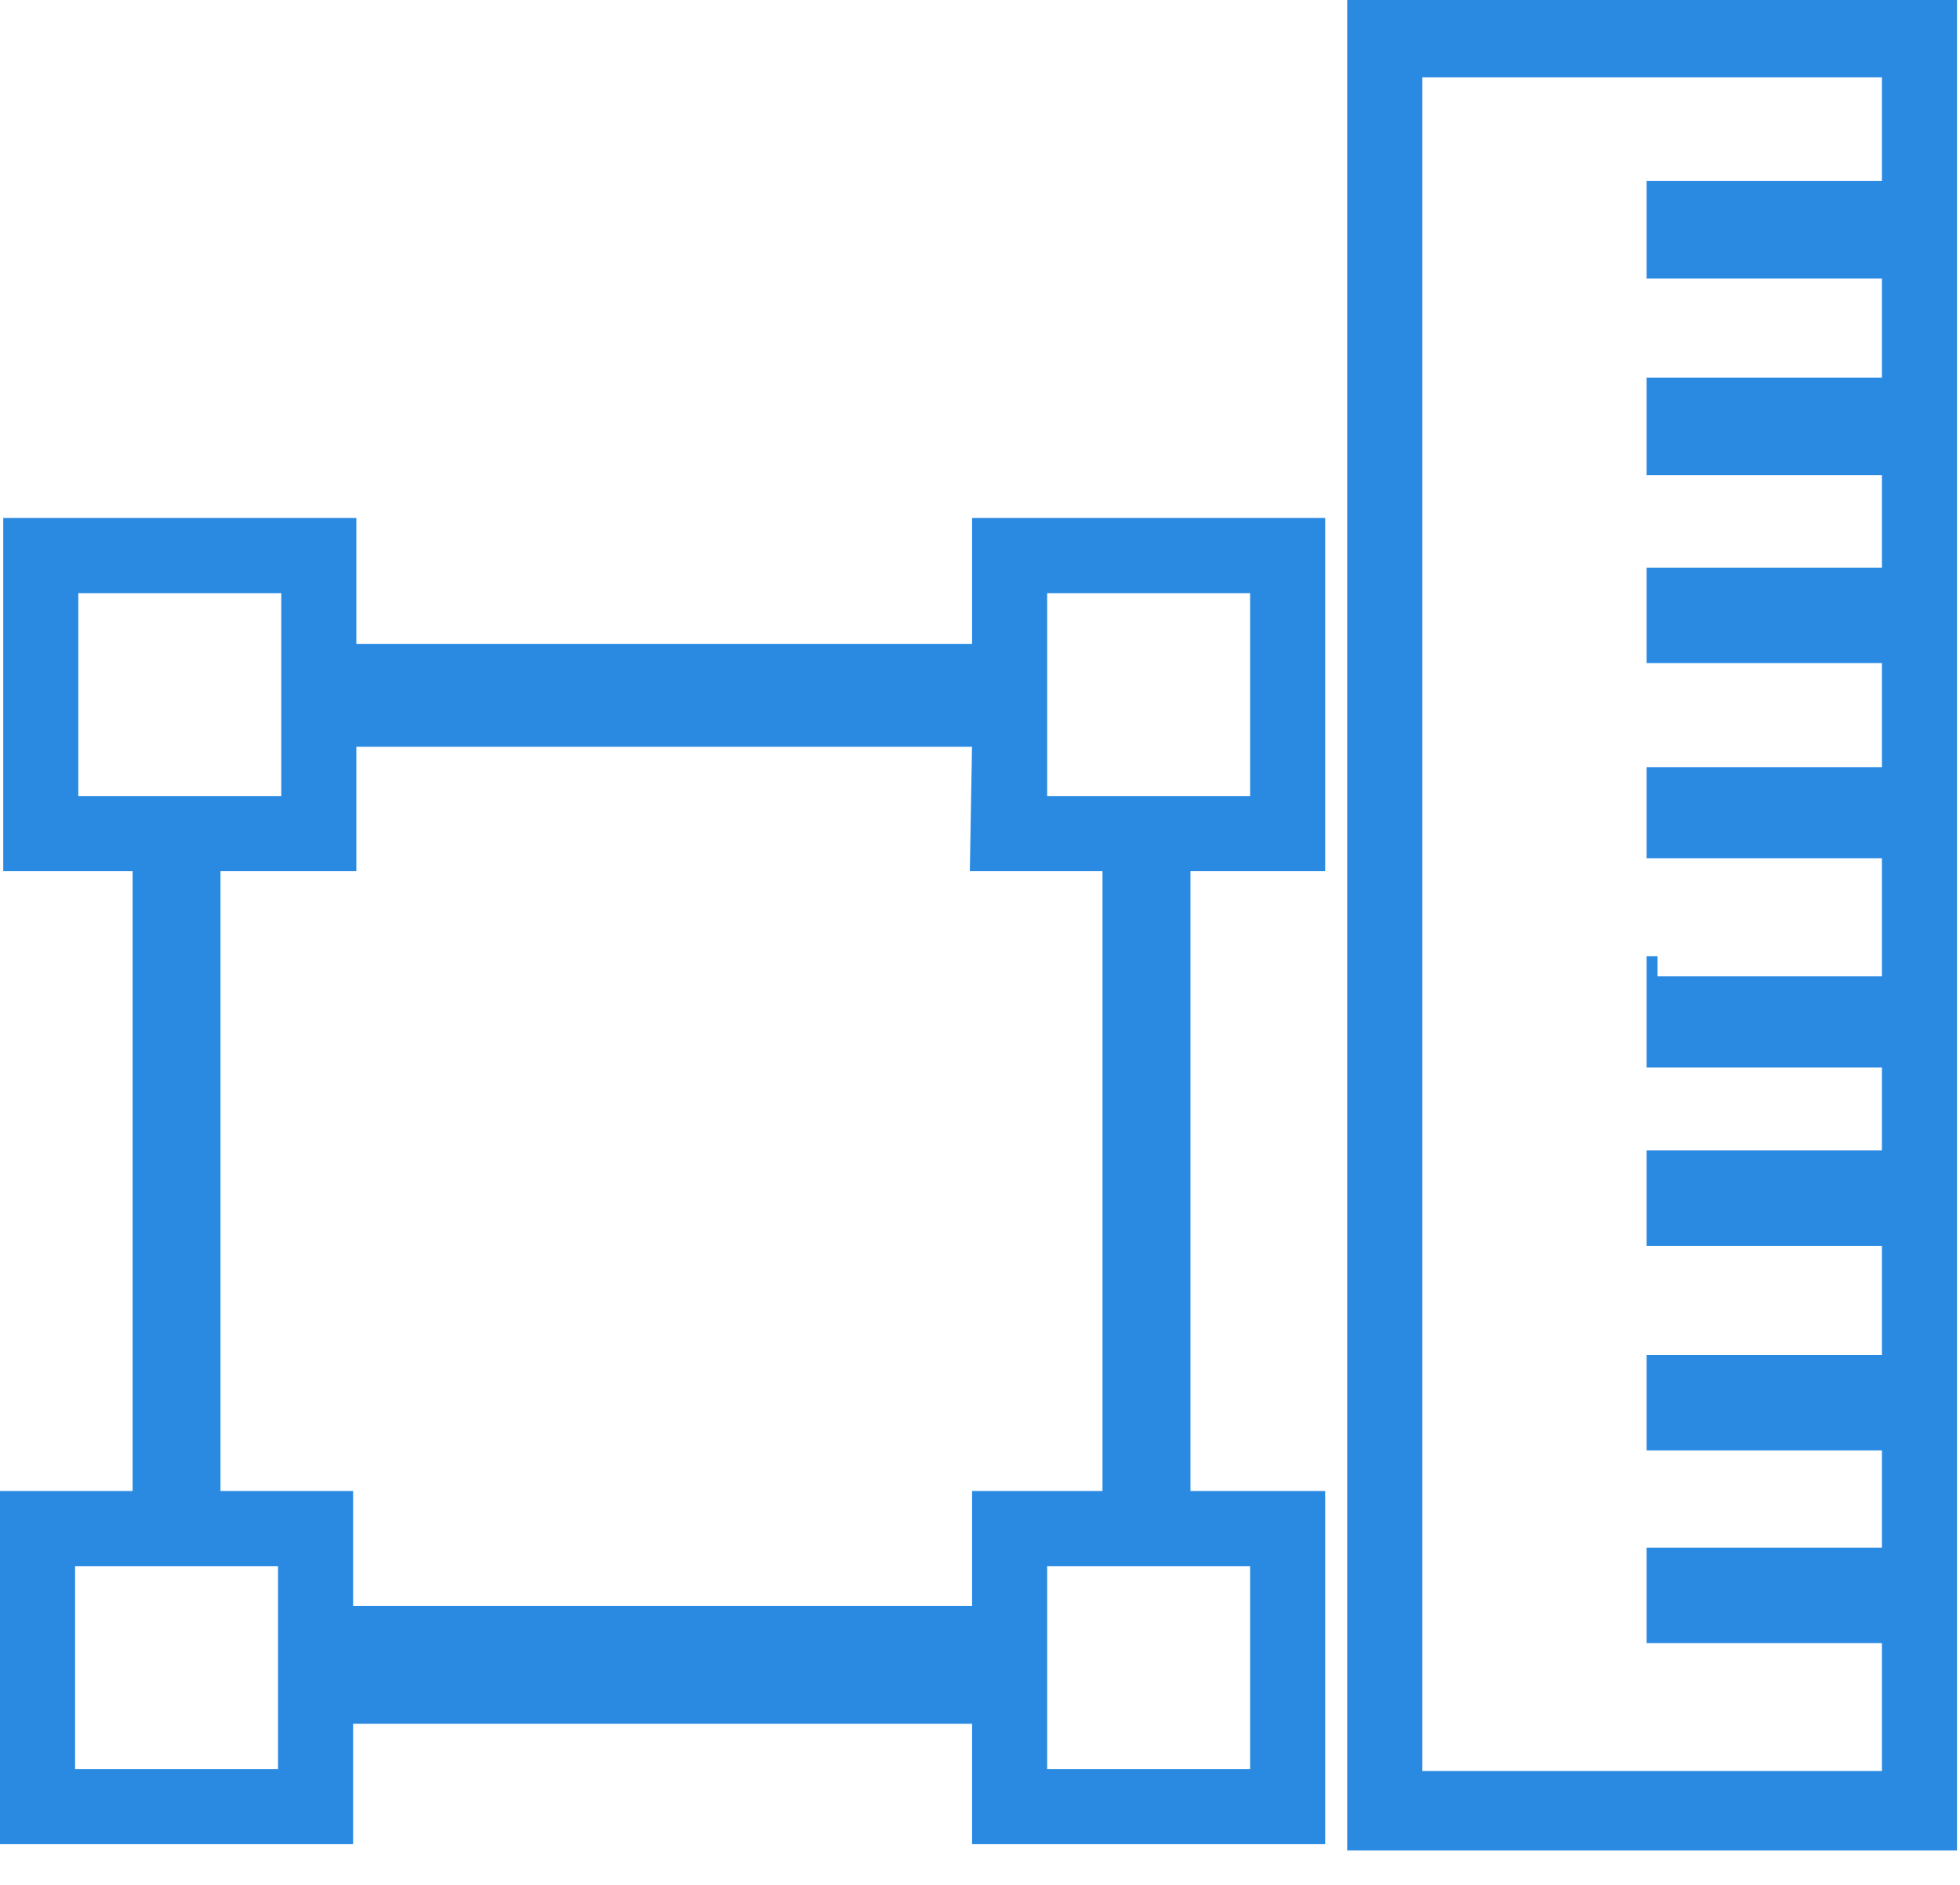
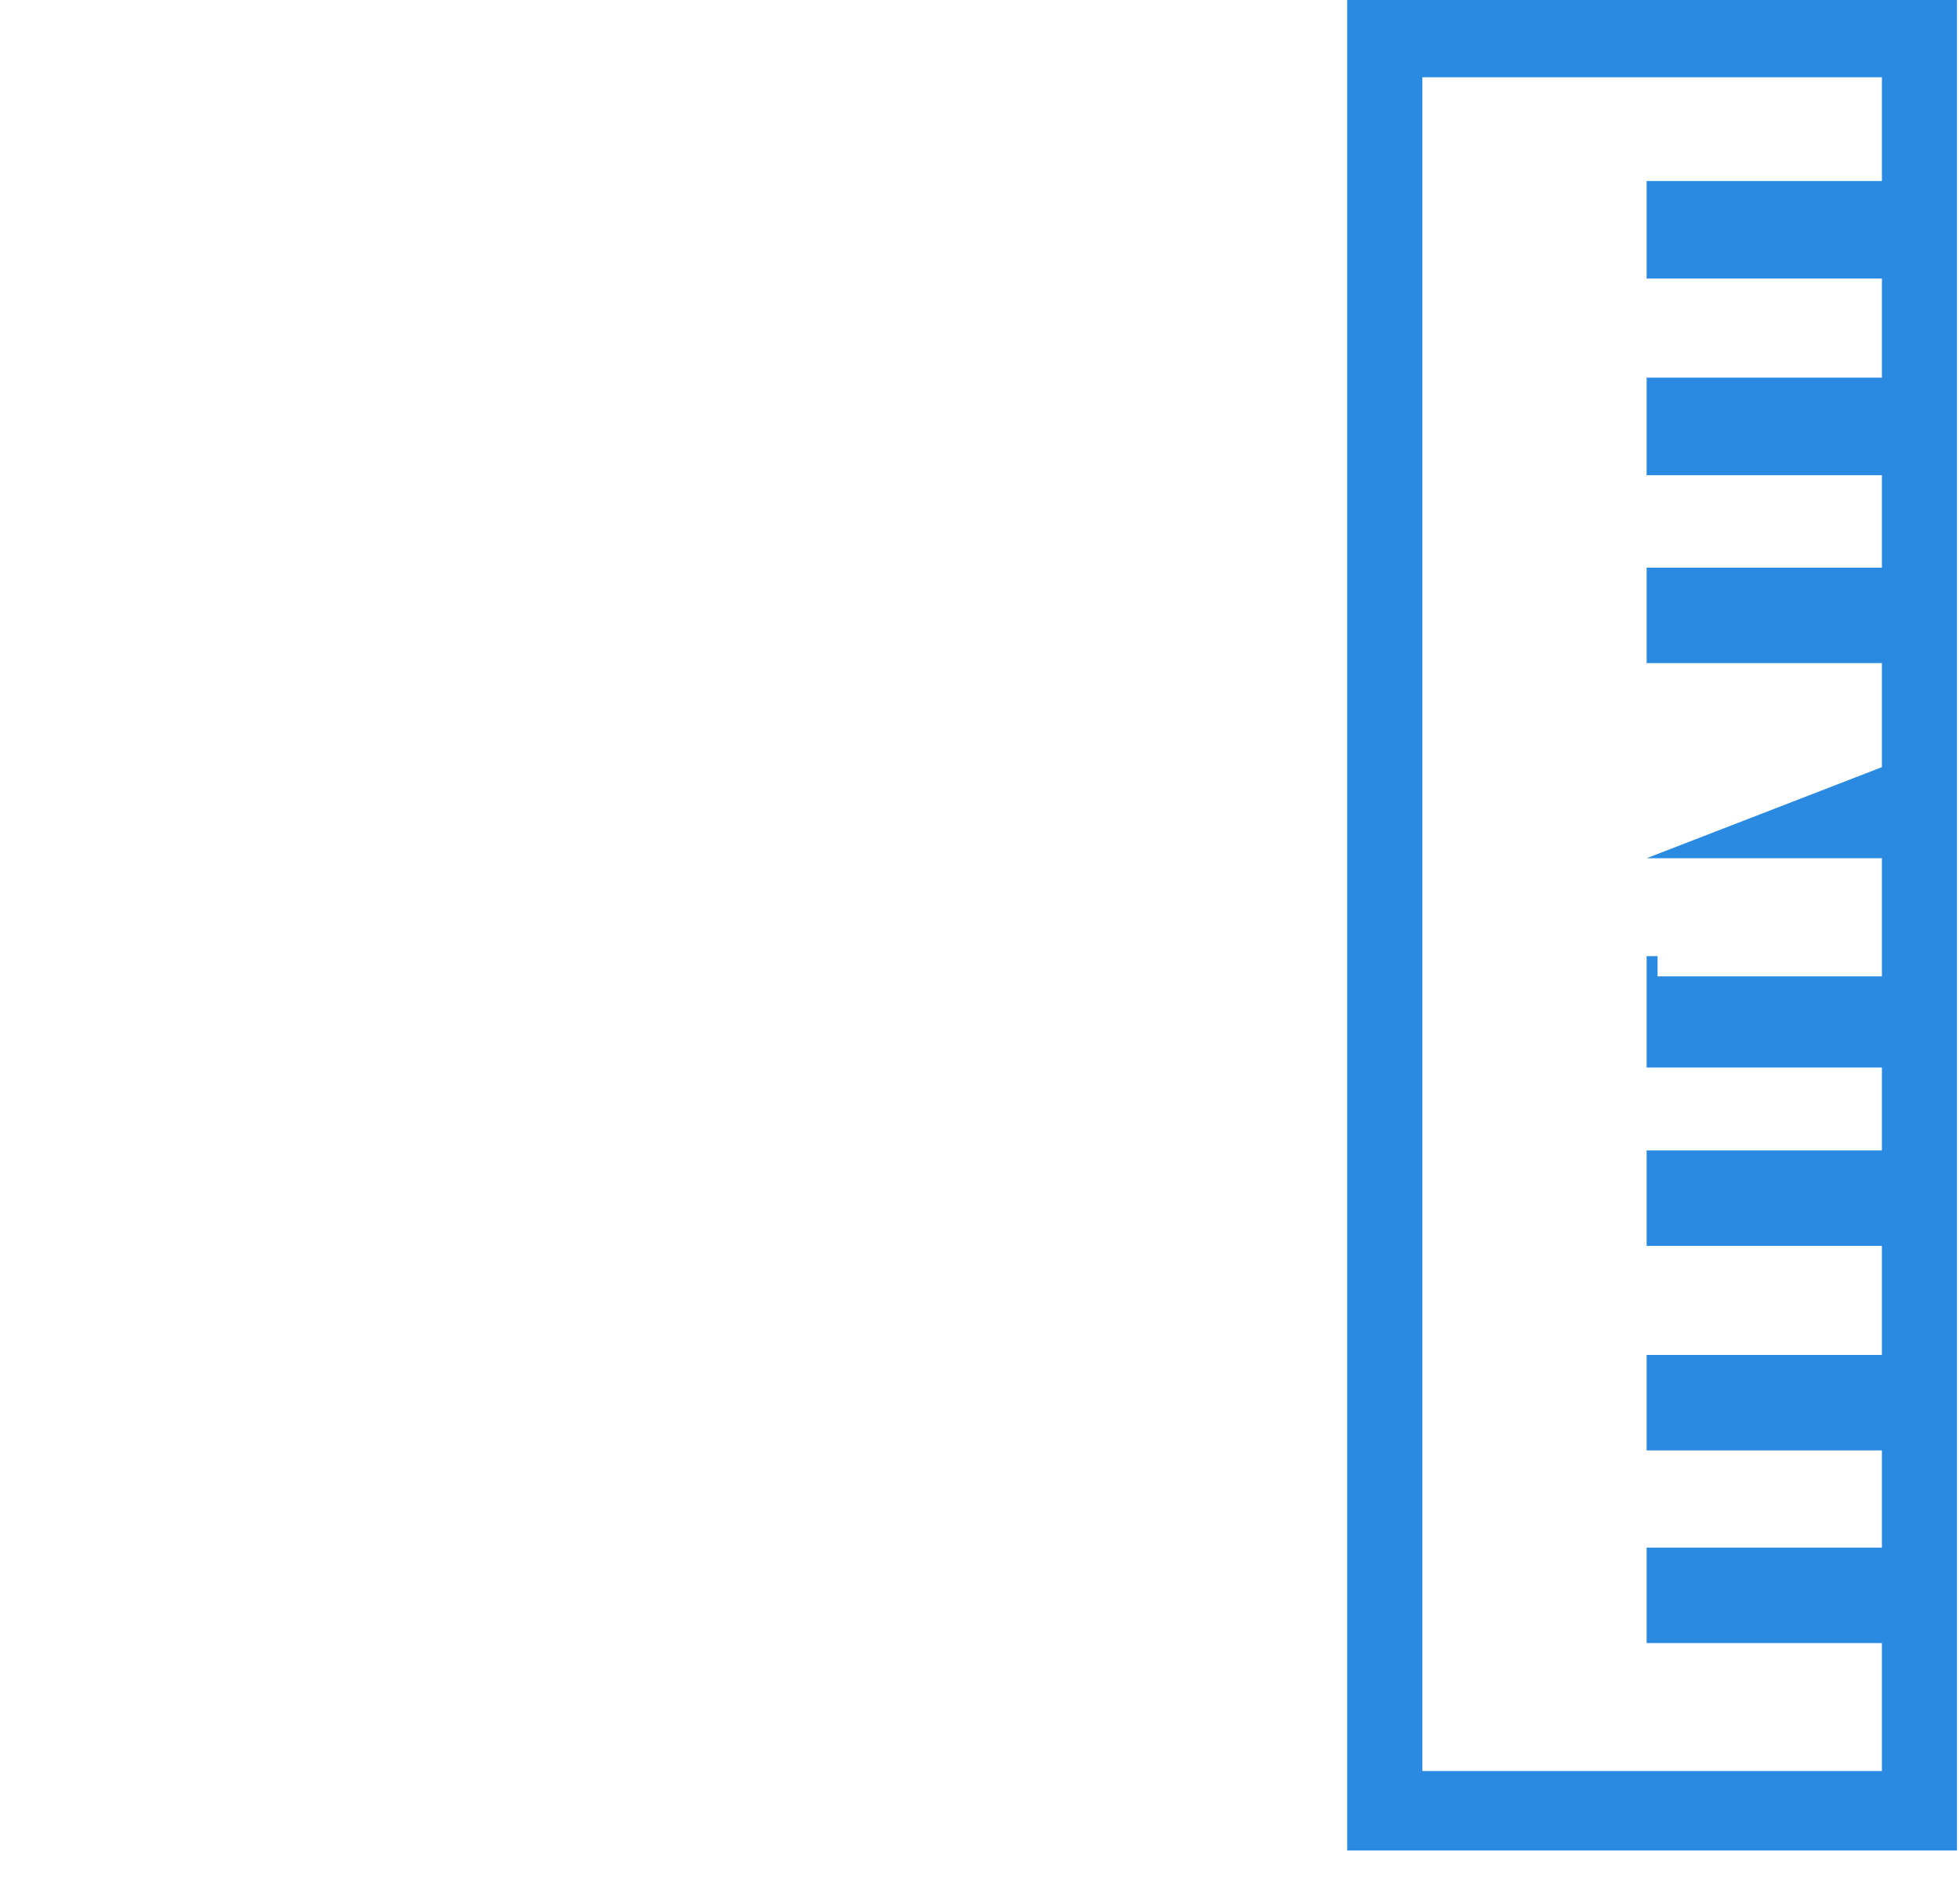
<svg xmlns="http://www.w3.org/2000/svg" width="26px" height="25px" viewBox="0 0 26 25" version="1.1">
  <title>Page 1</title>
  <desc>Created with Sketch.</desc>
  <defs />
  <g id="Page-1" stroke="none" stroke-width="1" fill="none" fill-rule="evenodd">
    <g id="员工" transform="translate(-1062, -781)" fill="#2A8AE2">
      <g id="Page-1" transform="translate(1062, 781)">
-         <path d="M12.895,6.87 L12.895,8.54 L4.727,8.54 L4.727,6.87 L0.043,6.87 L0.043,11.555 L1.759,11.555 L1.759,19.776 L1.45251397e-05,19.776 L1.45251397e-05,24.46 L4.684,24.46 L4.684,22.863 L12.895,22.863 L12.895,24.46 L17.579,24.46 L17.579,19.776 L15.792,19.776 L15.792,11.555 L17.579,11.555 L17.579,6.87 L12.895,6.87 Z M13.891,10.558 L16.583,10.558 L16.583,7.867 L13.891,7.867 L13.891,10.558 Z M1.039,10.558 L3.731,10.558 L3.731,7.867 L1.039,7.867 L1.039,10.558 Z M2.925,11.555 L4.727,11.555 L4.727,9.905 L12.894,9.905 L12.865,11.555 L14.625,11.555 L14.625,19.776 L12.895,19.776 L12.895,21.299 L4.684,21.299 L4.684,19.776 L2.925,19.776 L2.925,11.555 Z M13.891,23.464 L16.583,23.464 L16.583,20.772 L13.891,20.772 L13.891,23.464 Z M0.996,23.464 L3.688,23.464 L3.688,20.772 L0.996,20.772 L0.996,23.464 Z" id="Fill-1" />
-         <path d="M17.871,24.543 L25.96,24.543 L25.96,0 L17.871,0 L17.871,24.543 Z M18.868,1.025 L24.964,1.025 L24.964,2.401 L21.843,2.401 L21.843,3.695 L24.964,3.695 L24.964,5.009 L21.843,5.009 L21.843,6.303 L24.964,6.303 L24.964,7.529 L21.843,7.529 L21.843,8.795 L24.964,8.795 L24.964,10.175 L21.843,10.175 L21.843,11.383 L24.964,11.383 L24.964,12.95 L21.988,12.95 L21.988,12.682 L21.843,12.682 L21.843,14.159 L24.964,14.159 L24.964,15.259 L21.843,15.259 L21.843,16.525 L24.964,16.525 L24.964,17.971 L21.843,17.971 L21.843,19.237 L24.964,19.237 L24.964,20.527 L21.843,20.527 L21.843,21.793 L24.964,21.793 L24.964,23.49 L18.868,23.49 L18.868,1.025 Z" id="Fill-2" />
+         <path d="M17.871,24.543 L25.96,24.543 L25.96,0 L17.871,0 L17.871,24.543 Z M18.868,1.025 L24.964,1.025 L24.964,2.401 L21.843,2.401 L21.843,3.695 L24.964,3.695 L24.964,5.009 L21.843,5.009 L21.843,6.303 L24.964,6.303 L24.964,7.529 L21.843,7.529 L21.843,8.795 L24.964,8.795 L24.964,10.175 L21.843,11.383 L24.964,11.383 L24.964,12.95 L21.988,12.95 L21.988,12.682 L21.843,12.682 L21.843,14.159 L24.964,14.159 L24.964,15.259 L21.843,15.259 L21.843,16.525 L24.964,16.525 L24.964,17.971 L21.843,17.971 L21.843,19.237 L24.964,19.237 L24.964,20.527 L21.843,20.527 L21.843,21.793 L24.964,21.793 L24.964,23.49 L18.868,23.49 L18.868,1.025 Z" id="Fill-2" />
      </g>
    </g>
  </g>
</svg>